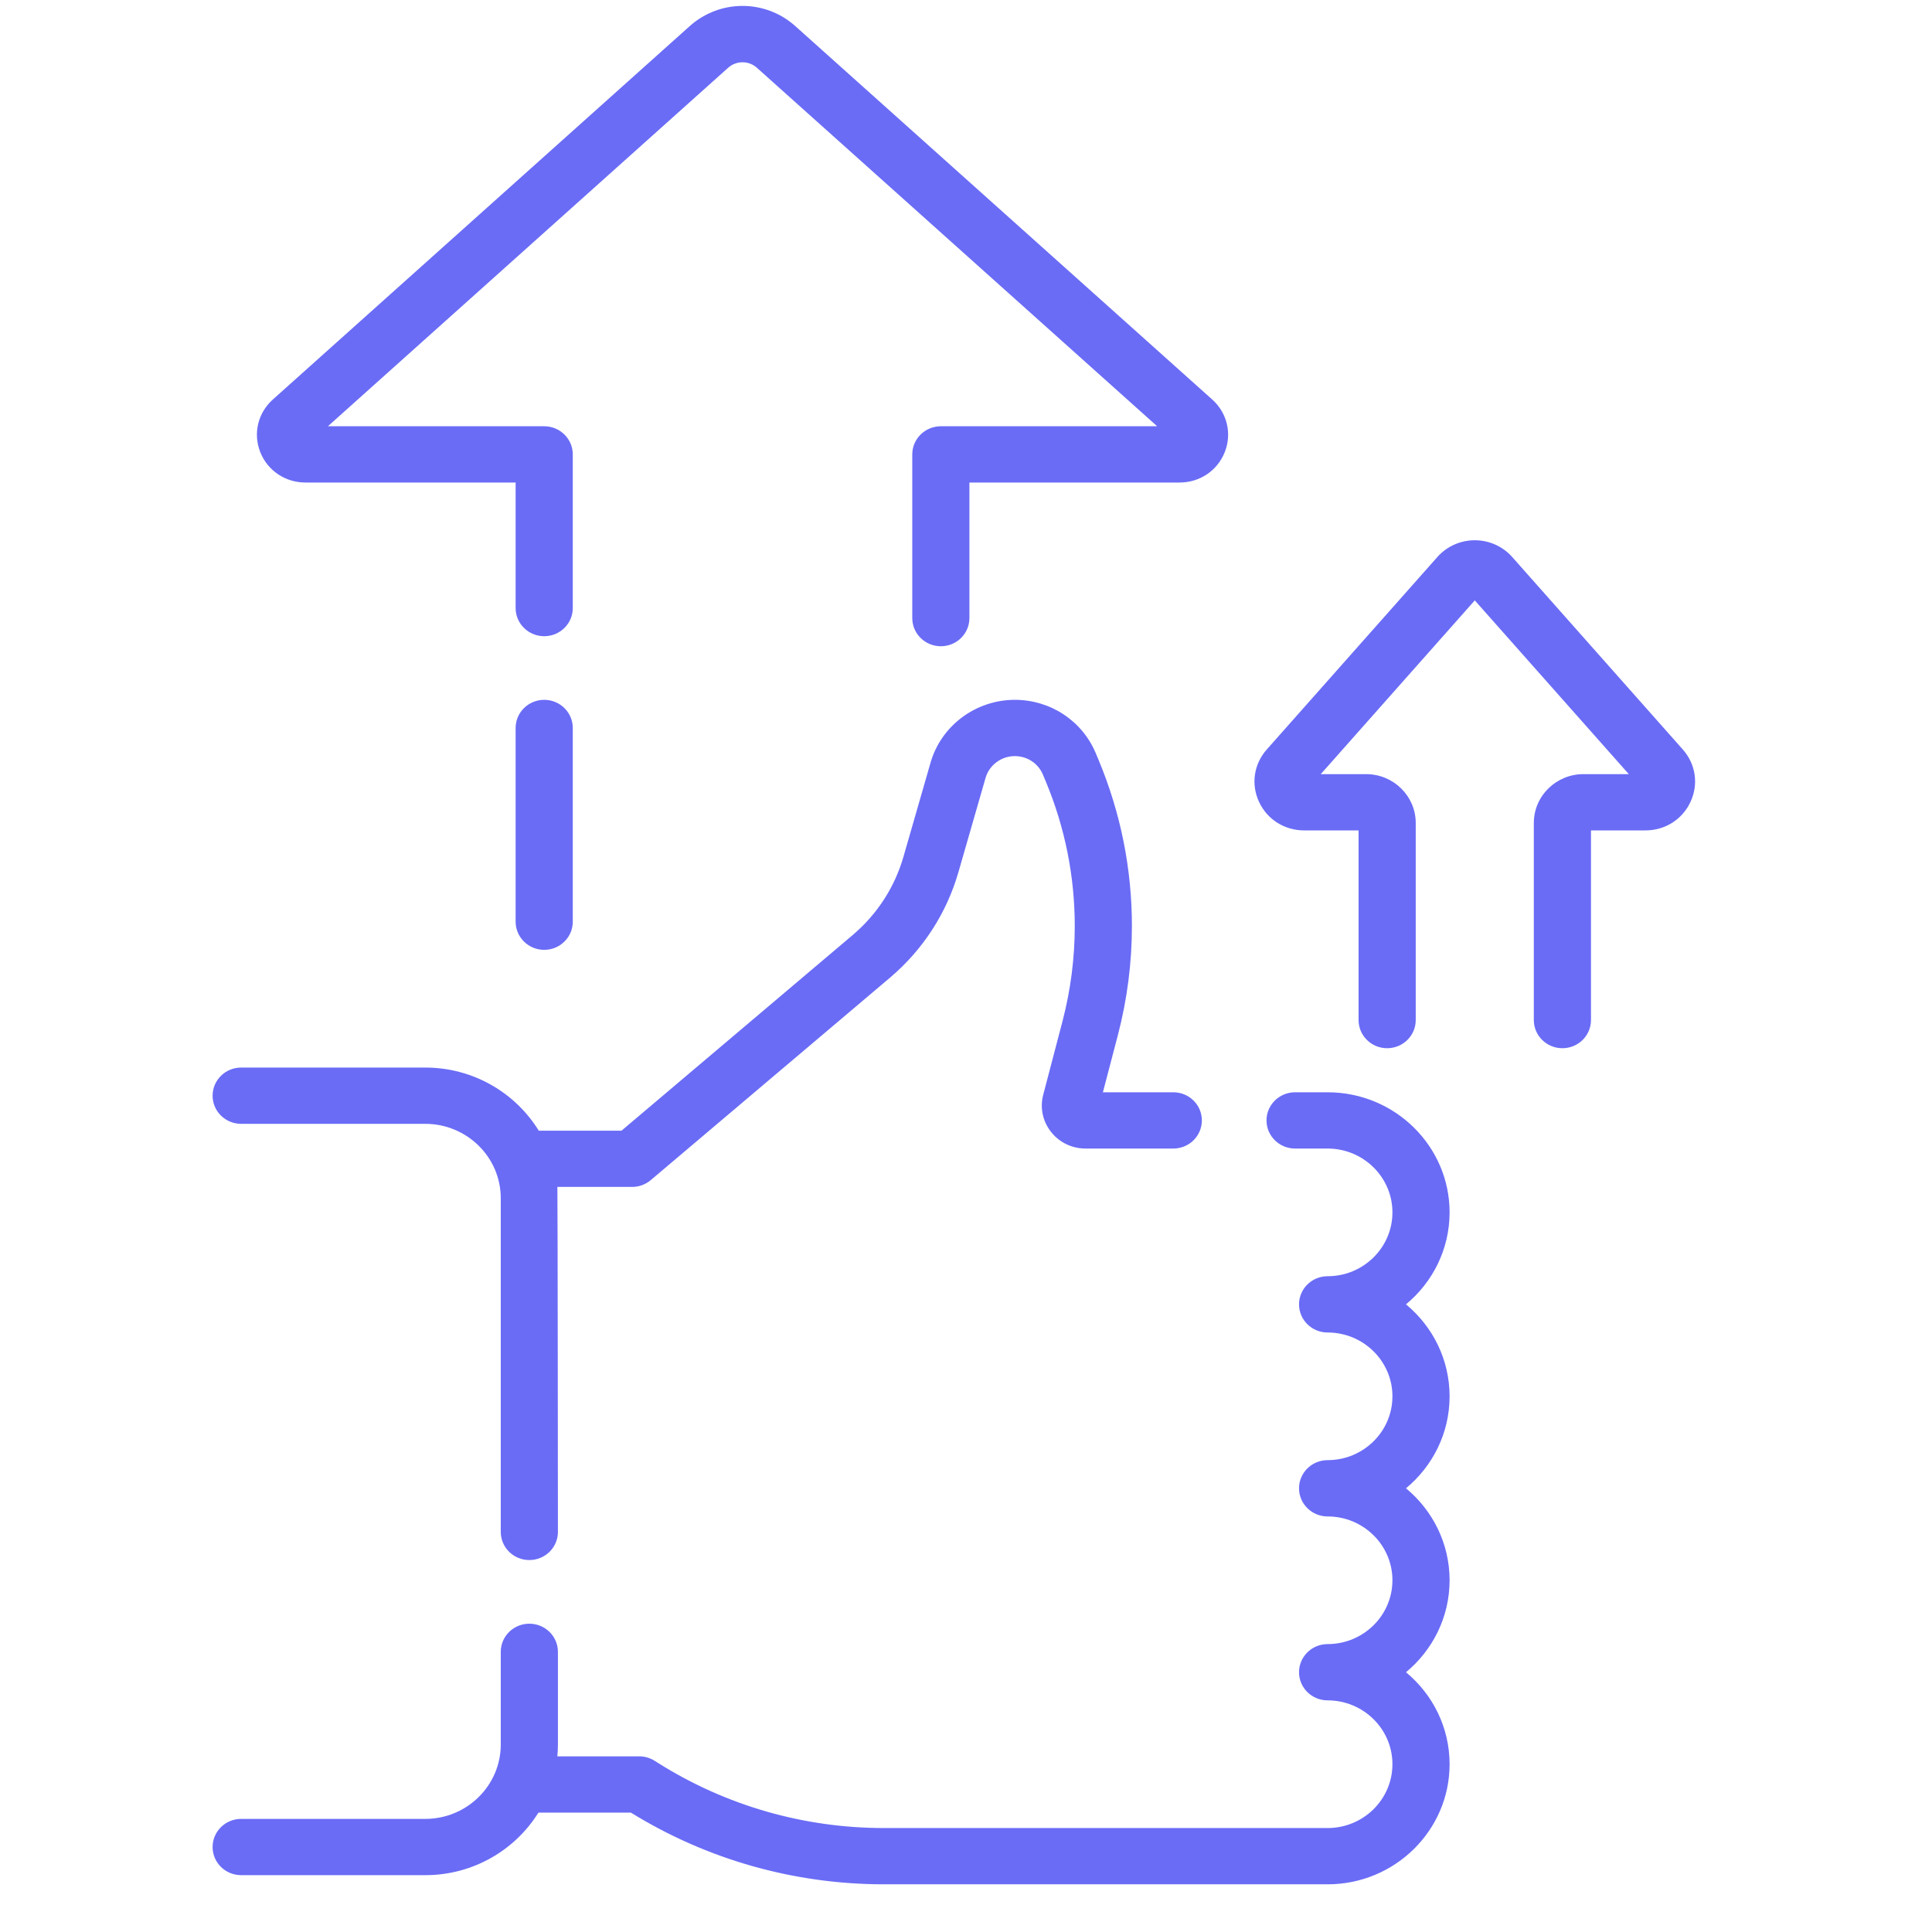
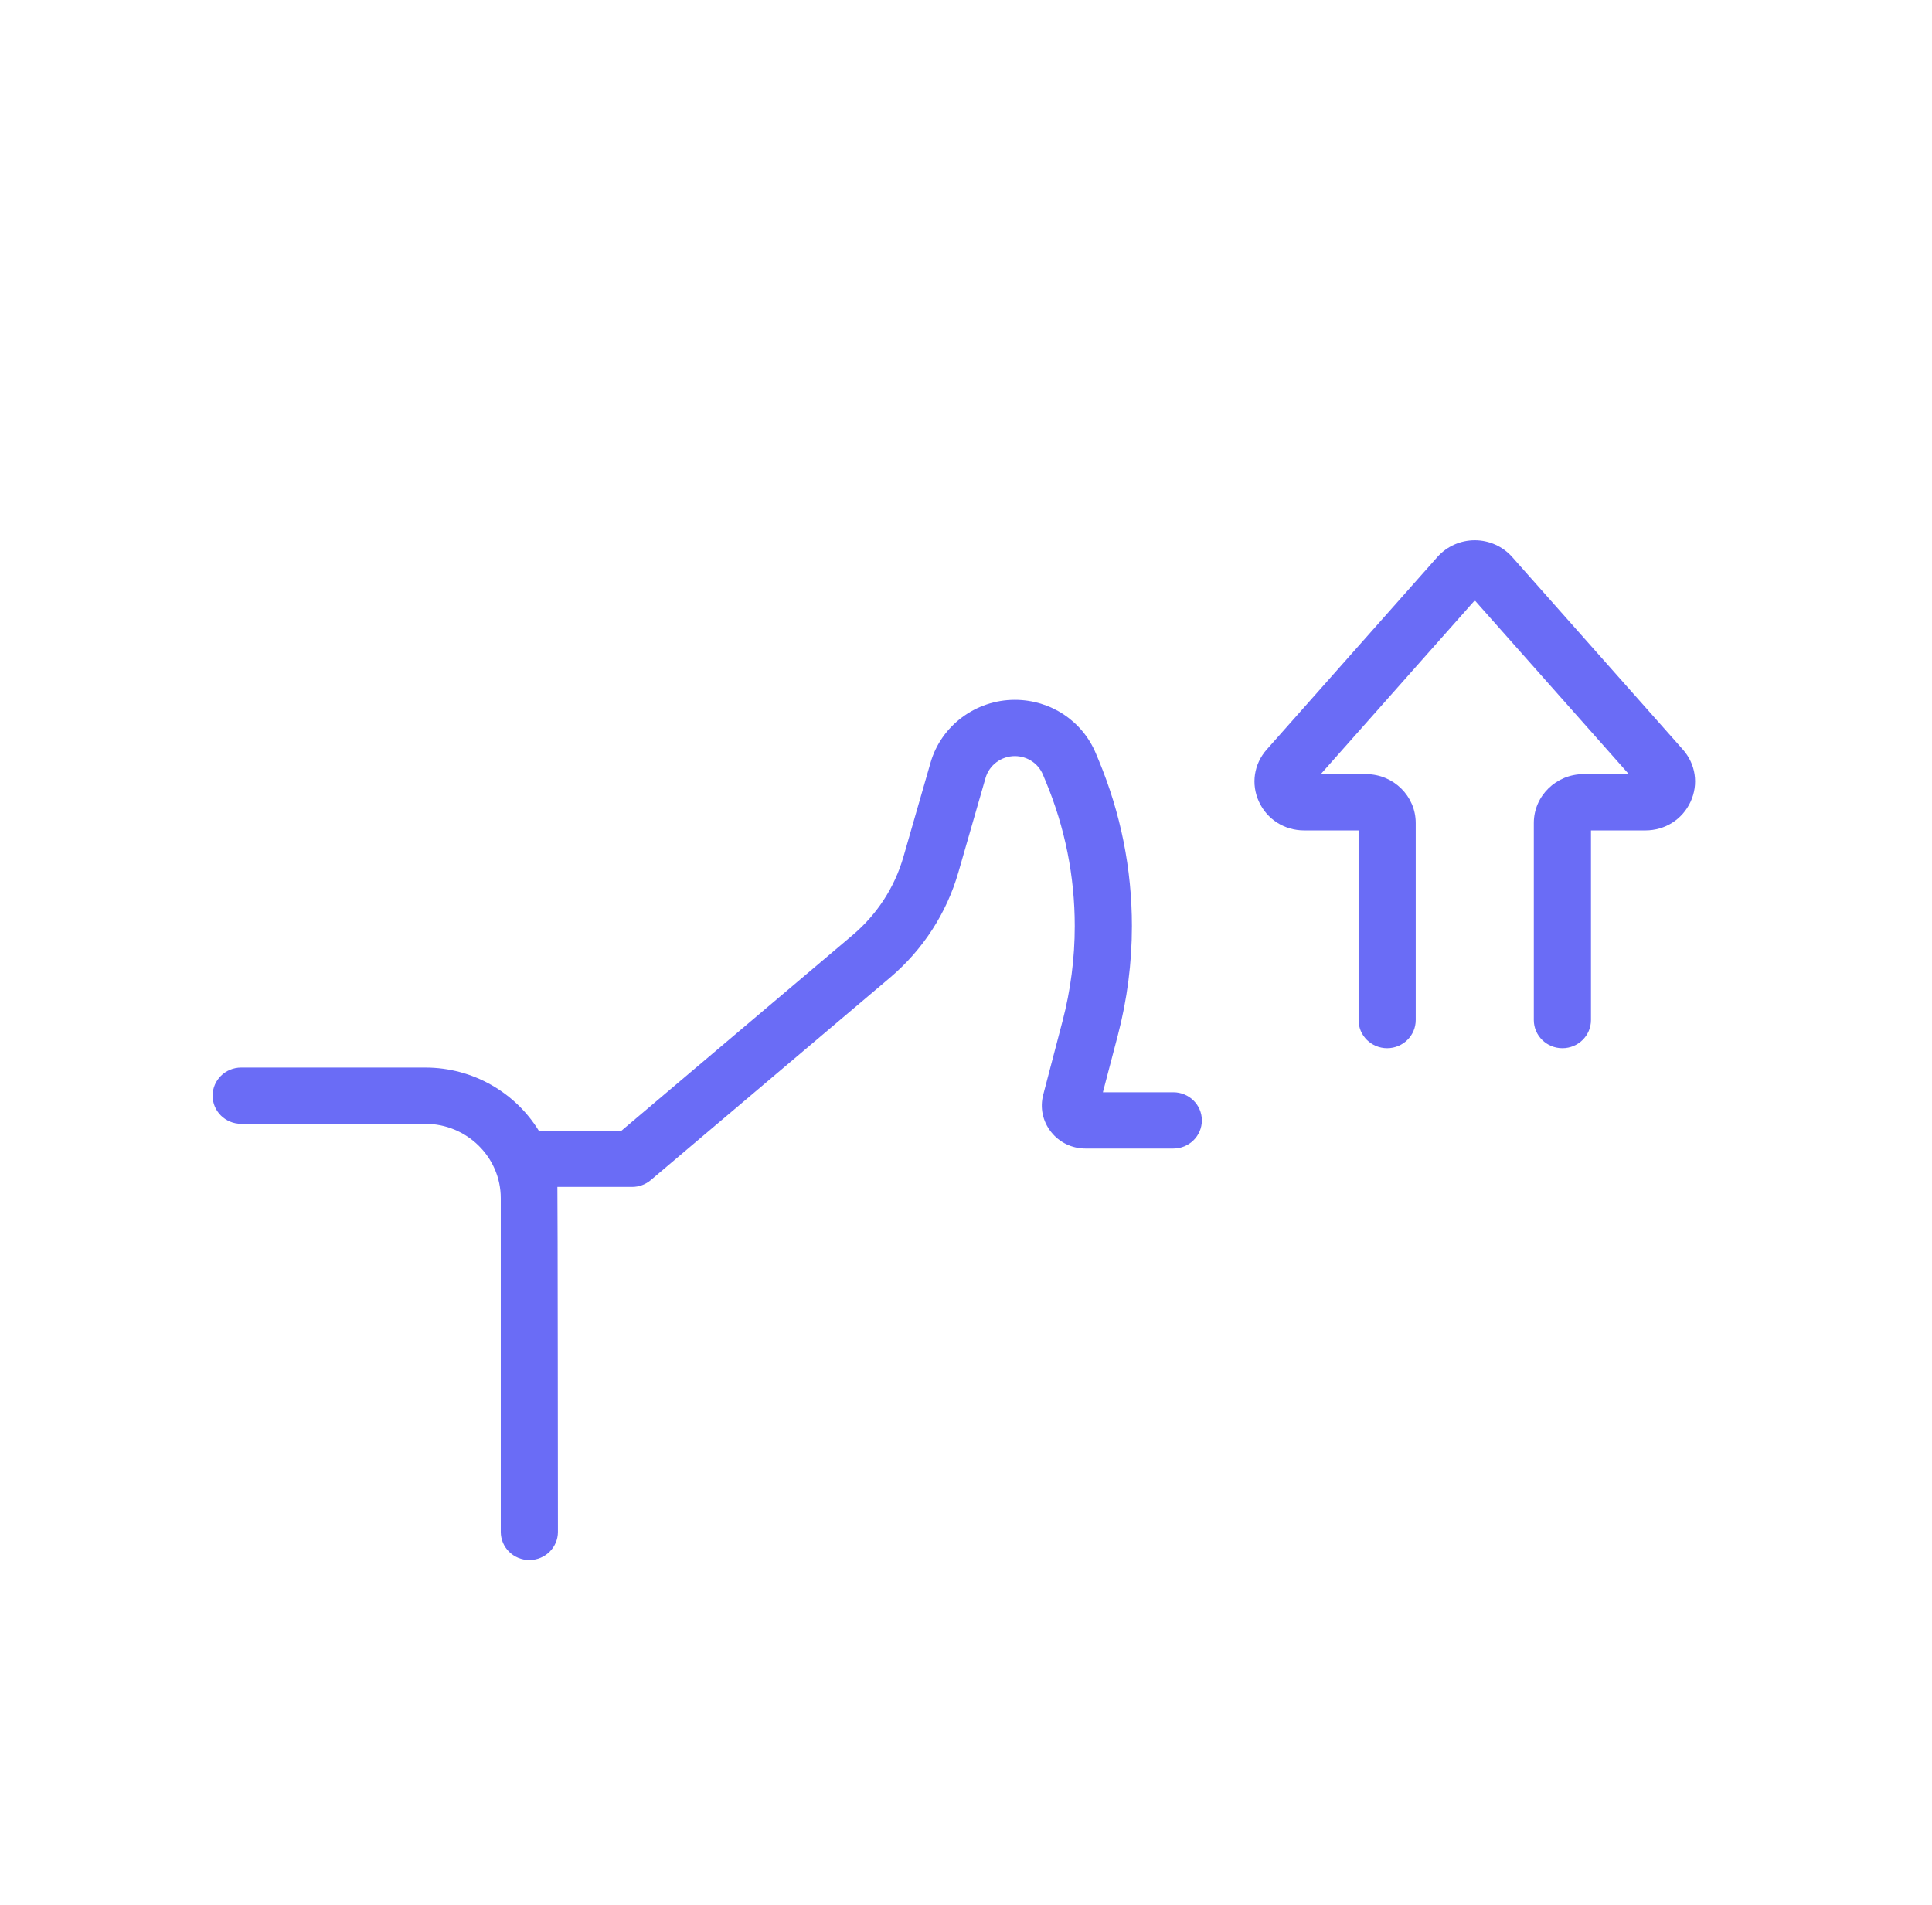
<svg xmlns="http://www.w3.org/2000/svg" width="72" height="71" viewBox="0 0 72 71" fill="none">
  <g clip-path="url(#clip0)">
    <path d="M62.712 27.929L56.354 20.756C56.002 20.36 55.495 20.133 54.961 20.133C54.427 20.133 53.919 20.36 53.568 20.756L47.21 27.929C46.727 28.473 46.615 29.221 46.919 29.879C47.223 30.537 47.868 30.946 48.603 30.946H50.63V38.014C50.63 38.593 51.107 39.063 51.695 39.063C52.283 39.063 52.76 38.593 52.76 38.014V30.669C52.76 29.666 51.931 28.849 50.911 28.849H49.221L54.961 22.374L60.701 28.849H59.01C57.99 28.849 57.161 29.666 57.161 30.669V38.014C57.161 38.593 57.638 39.063 58.226 39.063C58.814 39.063 59.291 38.593 59.291 38.014V30.946H61.319C62.053 30.946 62.698 30.537 63.002 29.879C63.306 29.221 63.195 28.473 62.712 27.929Z" fill="#6A6CF6" />
-     <path d="M54.022 45.181C54.022 42.713 51.983 40.705 49.476 40.705H48.264C47.676 40.705 47.199 41.174 47.199 41.754C47.199 42.333 47.676 42.802 48.264 42.802H49.476C50.808 42.802 51.892 43.869 51.892 45.181C51.892 46.493 50.808 47.56 49.476 47.56C48.888 47.56 48.411 48.029 48.411 48.608C48.411 49.188 48.888 49.657 49.476 49.657C50.808 49.657 51.892 50.724 51.892 52.036C51.892 53.347 50.808 54.414 49.476 54.414C48.888 54.414 48.411 54.884 48.411 55.463C48.411 56.042 48.888 56.512 49.476 56.512C50.808 56.512 51.892 57.579 51.892 58.89C51.892 60.202 50.808 61.269 49.476 61.269C48.888 61.269 48.411 61.739 48.411 62.318C48.411 62.897 48.888 63.366 49.476 63.366C50.808 63.366 51.892 64.433 51.892 65.745C51.892 67.057 50.808 68.124 49.476 68.124H32.94C29.959 68.124 27.055 67.289 24.541 65.709L24.394 65.617C24.223 65.509 24.025 65.452 23.822 65.452H20.771C20.784 65.307 20.792 65.161 20.792 65.013V61.558C20.792 60.978 20.315 60.509 19.727 60.509C19.139 60.509 18.662 60.978 18.662 61.558V65.013C18.662 66.54 17.4 67.783 15.848 67.783H8.988C8.399 67.783 7.923 68.252 7.923 68.832C7.923 69.411 8.399 69.88 8.988 69.88H15.848C17.631 69.88 19.196 68.946 20.066 67.549H23.512C26.341 69.298 29.598 70.221 32.94 70.221H49.476C51.982 70.221 54.022 68.213 54.022 65.745C54.022 64.371 53.39 63.139 52.397 62.318C53.39 61.496 54.022 60.264 54.022 58.89C54.022 57.516 53.39 56.285 52.397 55.463C53.39 54.641 54.022 53.41 54.022 52.036C54.022 50.662 53.39 49.43 52.397 48.608C53.39 47.787 54.022 46.555 54.022 45.181Z" fill="#6A6CF6" />
-     <path d="M11.383 17.982H19.216V22.66C19.216 23.239 19.693 23.709 20.281 23.709C20.869 23.709 21.346 23.239 21.346 22.66V16.934C21.346 16.355 20.869 15.885 20.281 15.885H12.22L27.135 2.526C27.441 2.252 27.902 2.252 28.208 2.526L43.124 15.885H35.063C34.474 15.885 33.998 16.355 33.998 16.934V23.034C33.998 23.614 34.474 24.083 35.063 24.083C35.651 24.083 36.127 23.614 36.127 23.034V17.982H43.961C44.713 17.982 45.374 17.536 45.645 16.845C45.917 16.155 45.732 15.386 45.176 14.888L29.641 0.975C28.518 -0.031 26.825 -0.031 25.702 0.975L10.168 14.888C9.611 15.387 9.427 16.155 9.698 16.846C9.97 17.536 10.631 17.982 11.383 17.982Z" fill="#6A6CF6" />
-     <path d="M20.281 26.08C19.693 26.08 19.216 26.549 19.216 27.129V34.348C19.216 34.927 19.693 35.397 20.281 35.397C20.869 35.397 21.346 34.927 21.346 34.348V27.129C21.346 26.549 20.869 26.08 20.281 26.08Z" fill="#6A6CF6" />
    <path d="M8.988 41.881H15.848C17.399 41.881 18.662 43.124 18.662 44.652V57.088C18.662 57.668 19.139 58.137 19.727 58.137C20.315 58.137 20.792 57.668 20.792 57.088C20.792 57.088 20.784 44.371 20.772 44.232H23.557C23.812 44.232 24.058 44.142 24.251 43.979L33.163 36.438C34.392 35.398 35.276 34.036 35.718 32.5L36.729 28.989C36.867 28.511 37.315 28.177 37.819 28.177C38.281 28.177 38.693 28.449 38.868 28.87L38.974 29.125C39.69 30.843 40.053 32.656 40.053 34.512C40.053 35.708 39.899 36.901 39.596 38.059L38.878 40.797C38.751 41.281 38.857 41.785 39.168 42.18C39.478 42.575 39.948 42.802 40.456 42.802H43.725C44.314 42.802 44.79 42.333 44.79 41.753C44.79 41.174 44.314 40.705 43.725 40.705H41.102L41.658 38.583C42.006 37.254 42.183 35.885 42.183 34.512C42.183 32.381 41.766 30.301 40.945 28.329L40.838 28.073C40.333 26.863 39.148 26.08 37.819 26.08C36.367 26.08 35.076 27.041 34.68 28.417L33.669 31.928C33.341 33.067 32.686 34.076 31.774 34.848L23.162 42.136H20.078C19.211 40.727 17.639 39.784 15.848 39.784H8.988C8.399 39.784 7.923 40.253 7.923 40.833C7.923 41.412 8.399 41.881 8.988 41.881Z" fill="#6A6CF6" />
  </g>
  <defs>
    <clipPath id="clip0">
      <rect width="71.094" height="70" fill="white" transform="translate(0 0.221)" />
    </clipPath>
  </defs>
</svg>